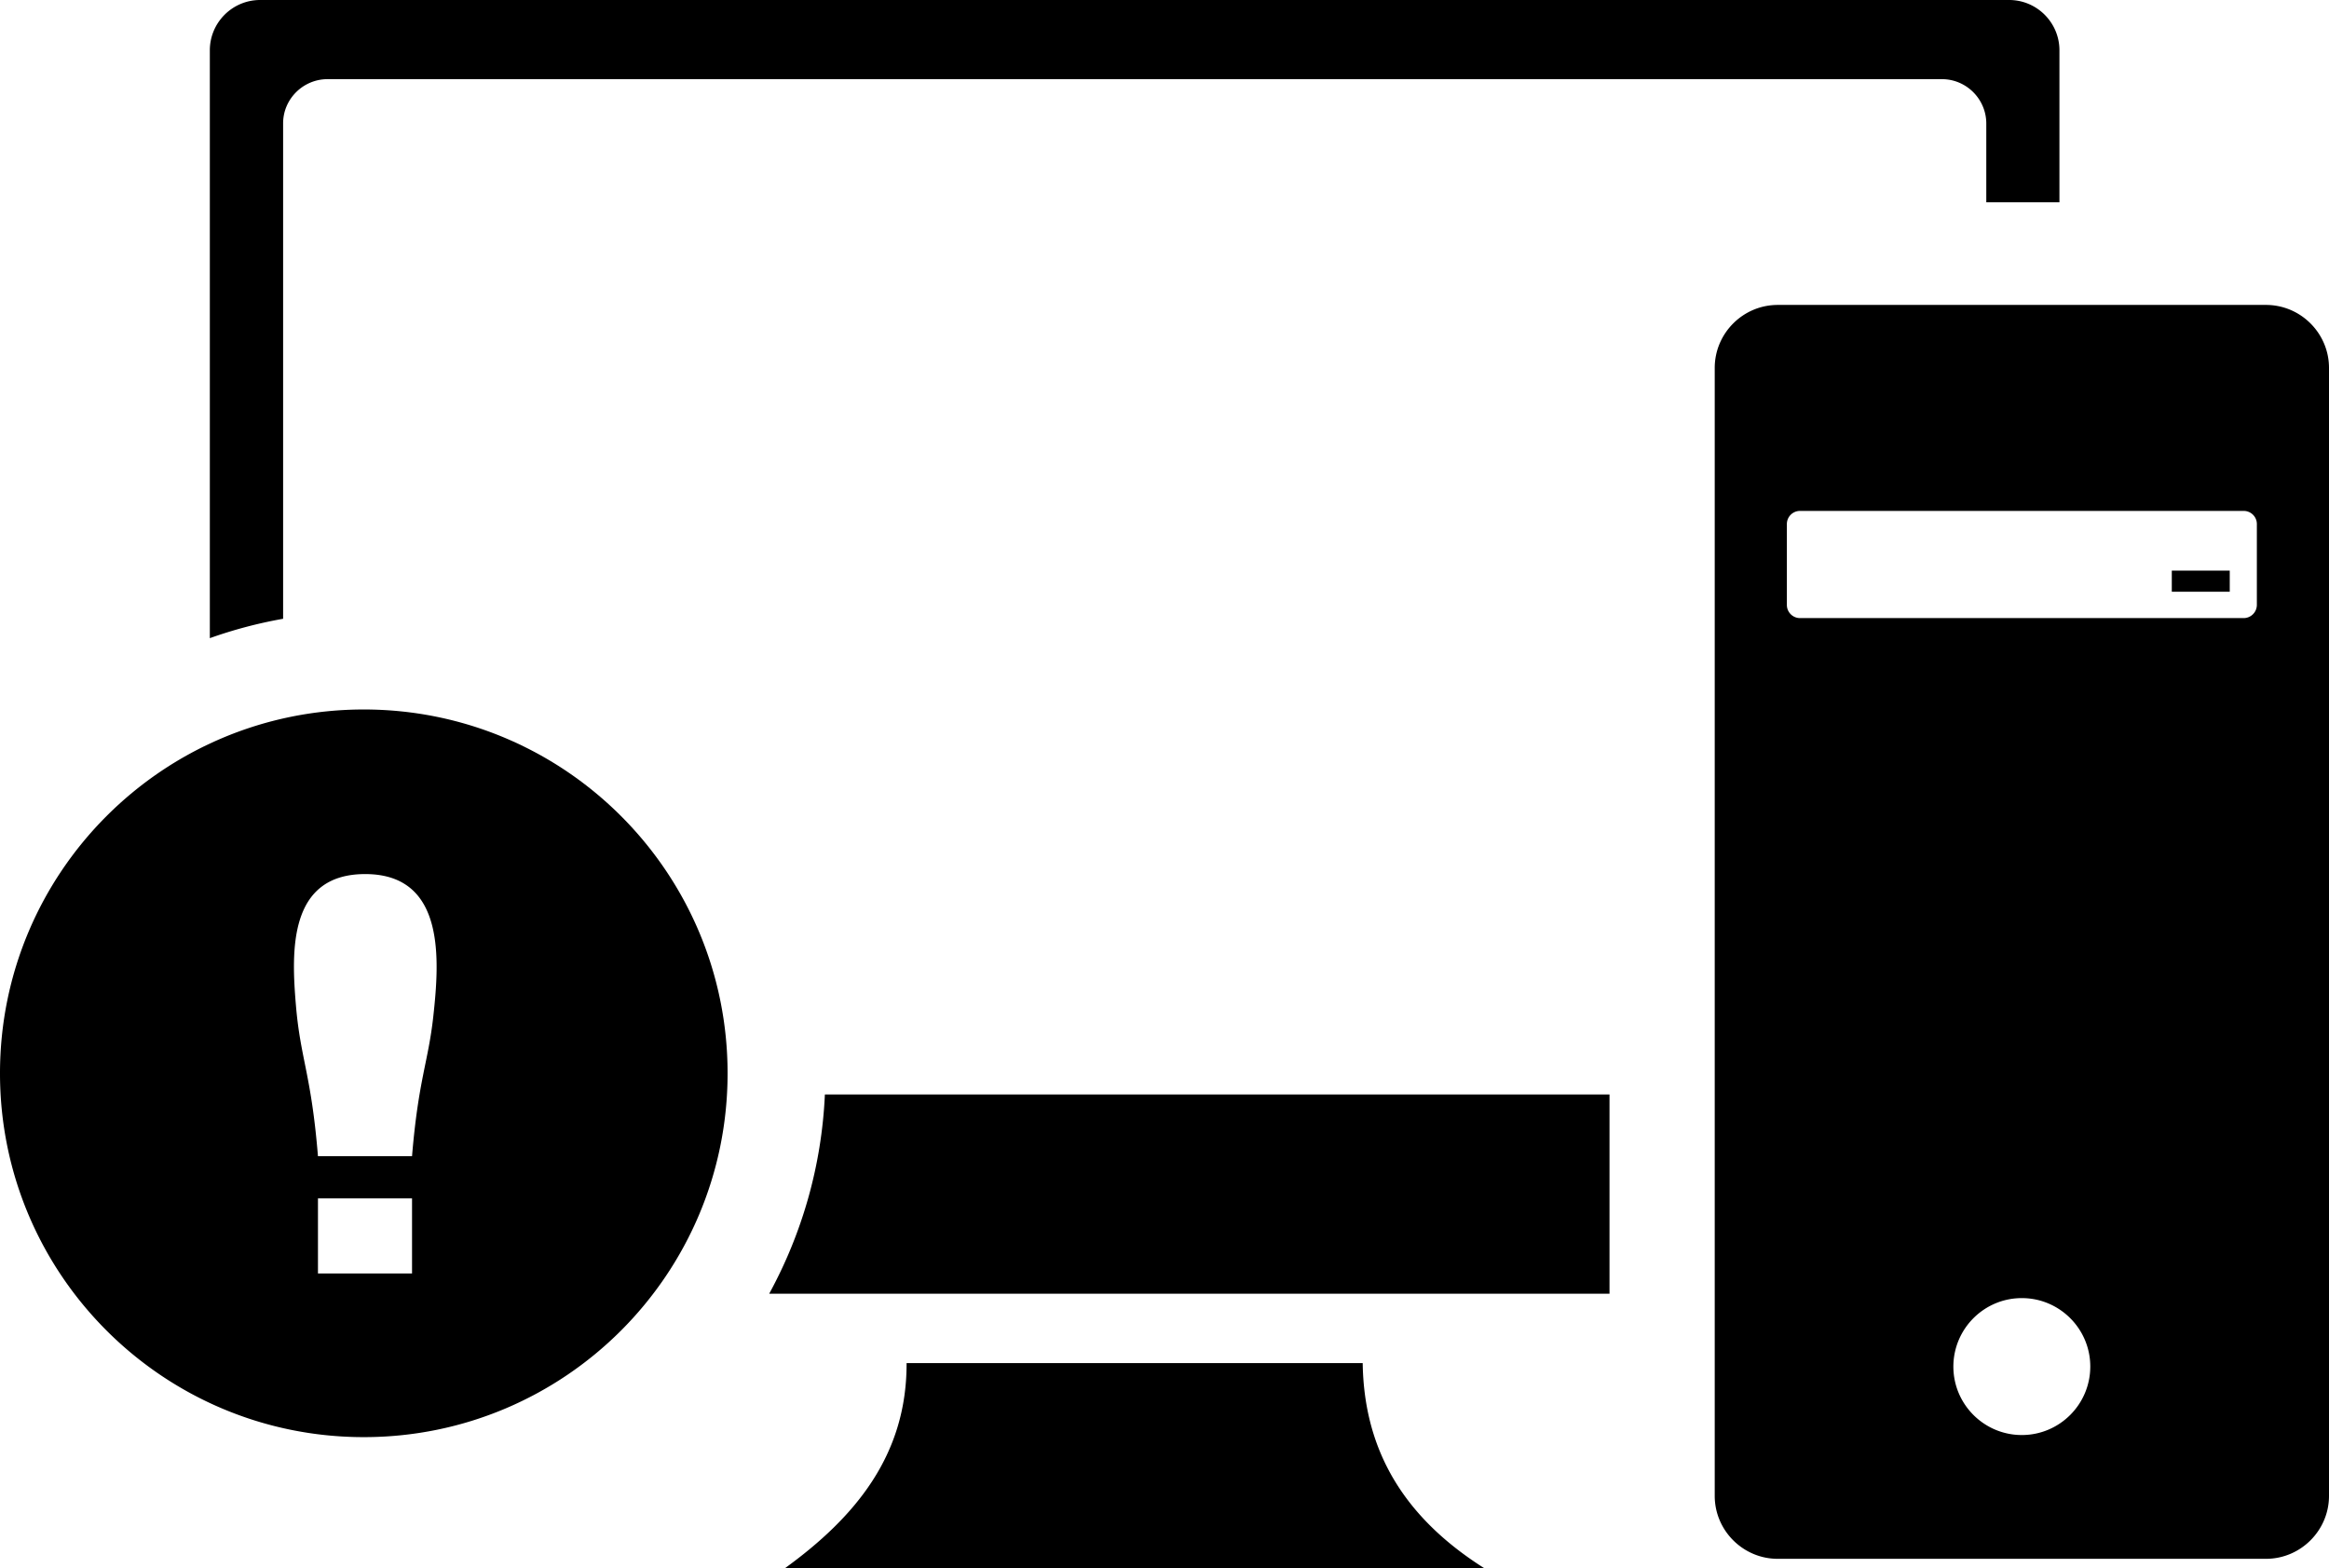
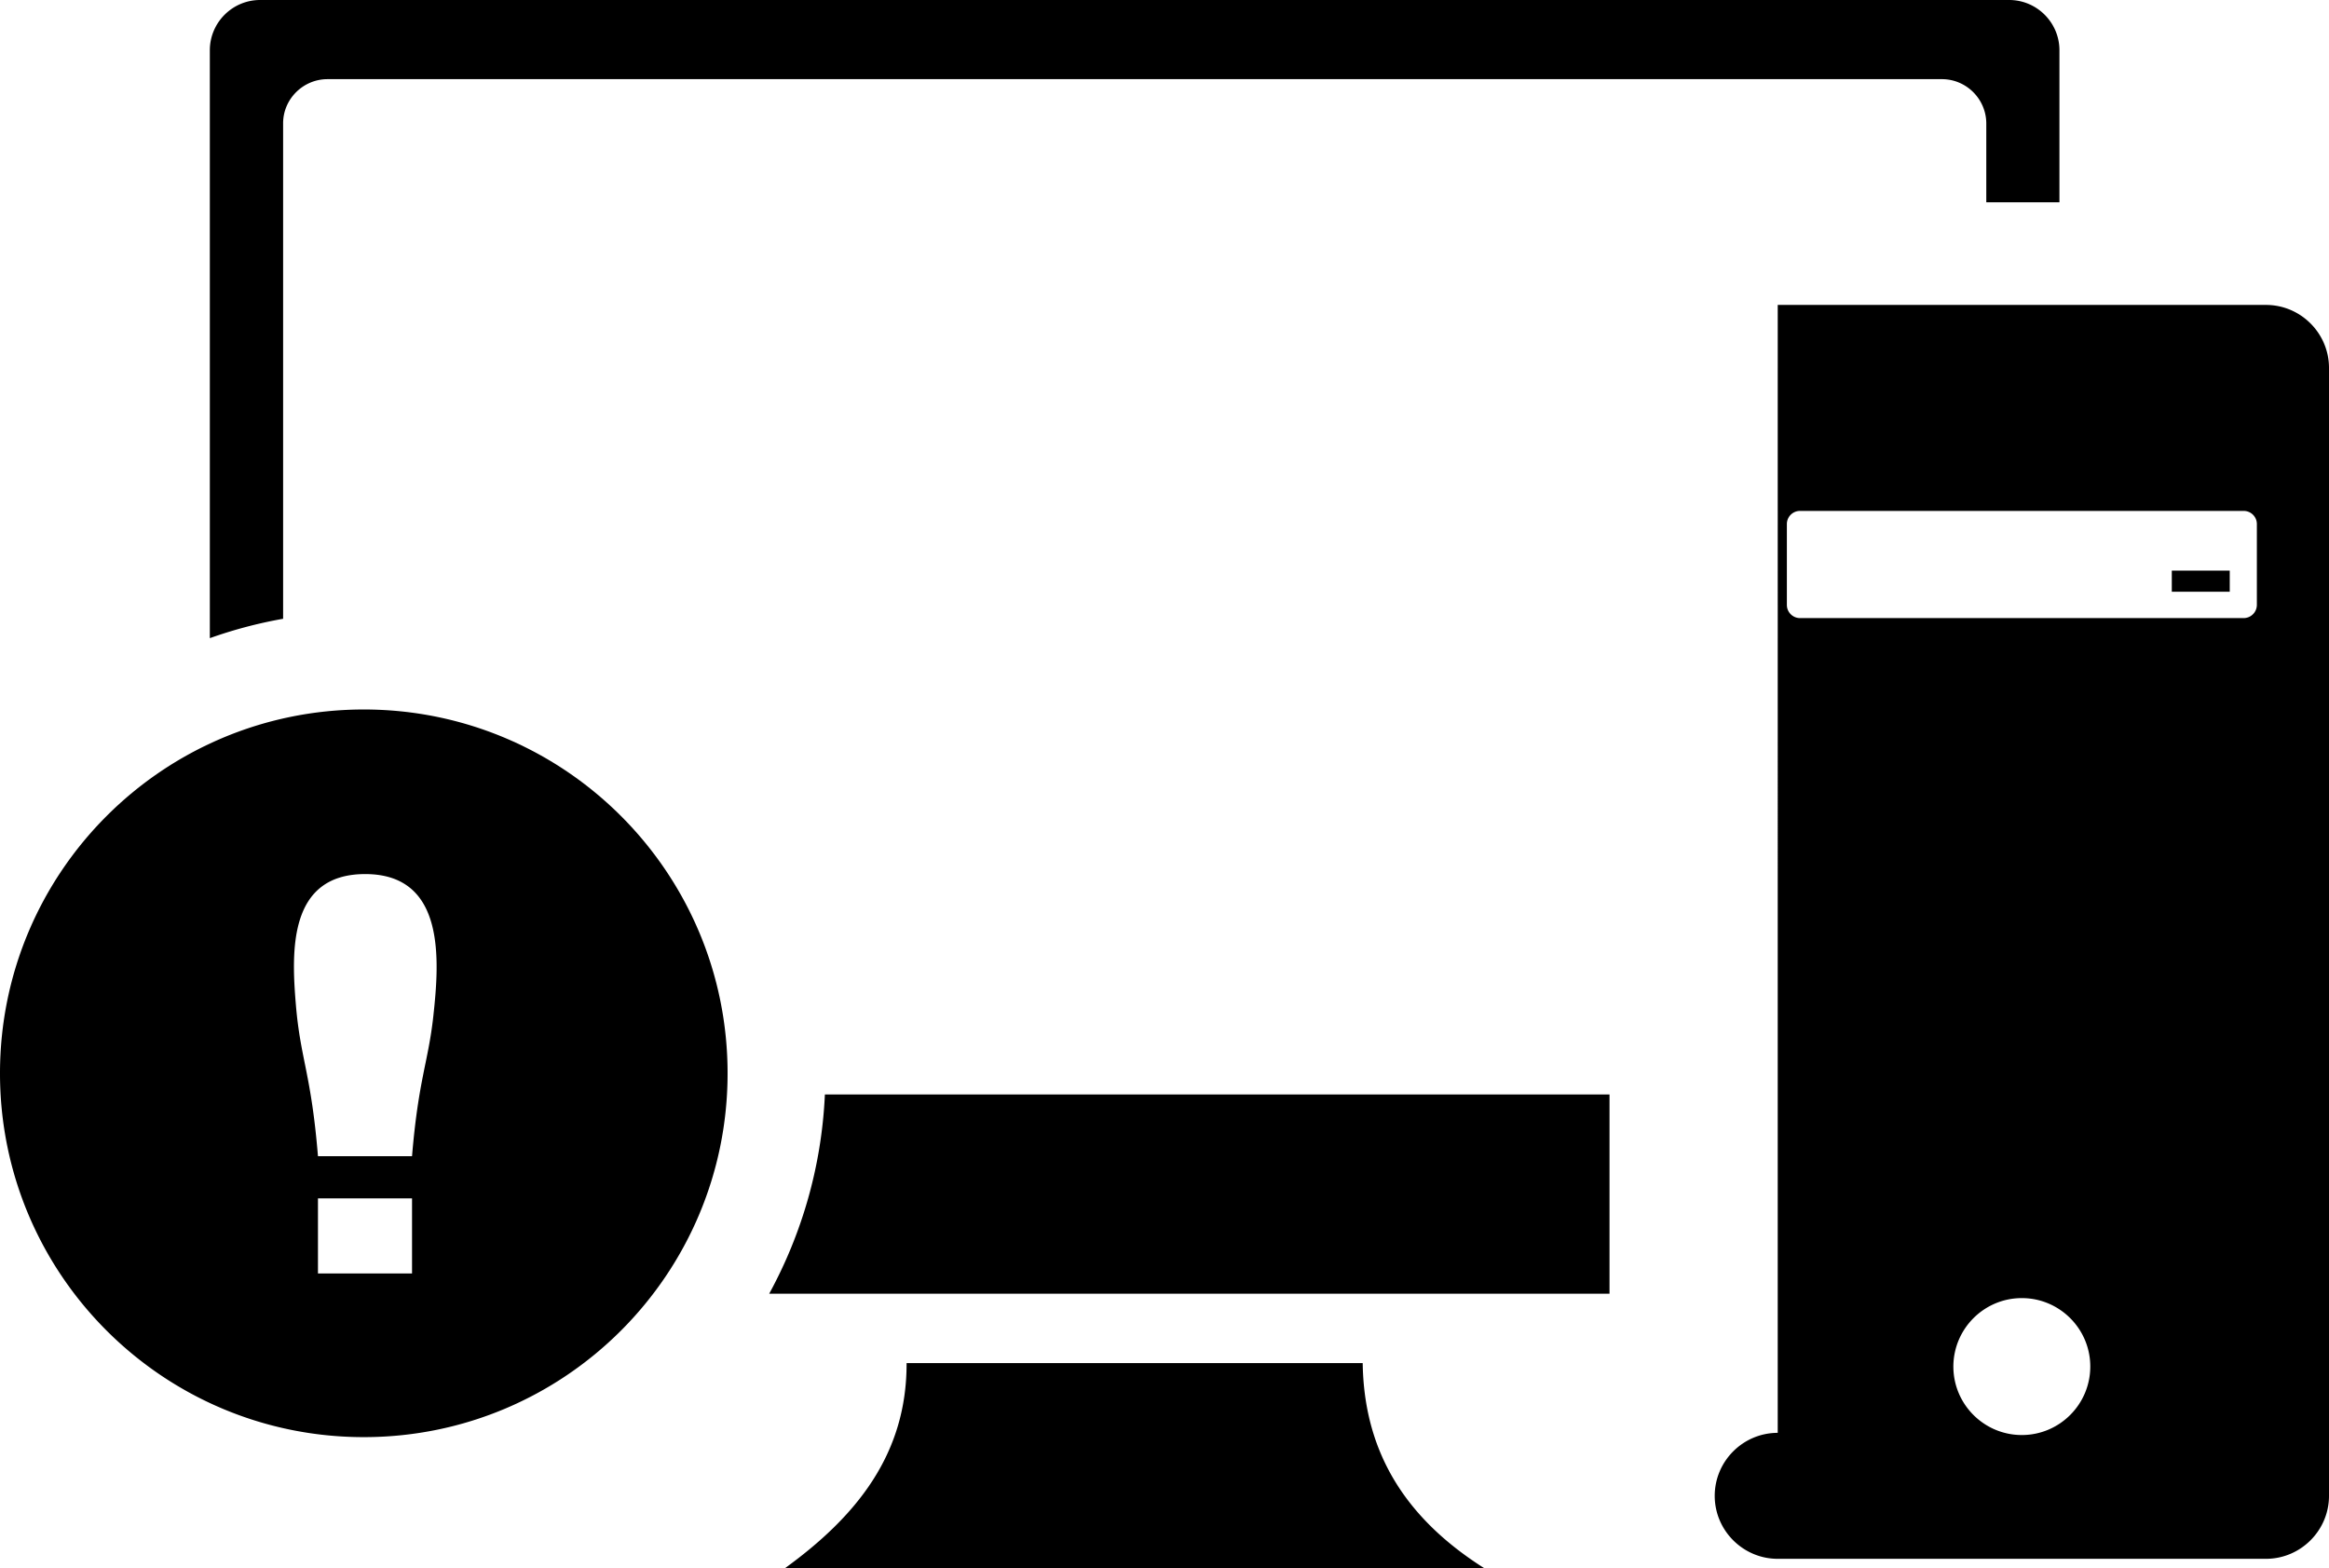
<svg xmlns="http://www.w3.org/2000/svg" shape-rendering="geometricPrecision" text-rendering="geometricPrecision" image-rendering="optimizeQuality" fill-rule="evenodd" clip-rule="evenodd" viewBox="0 0 512 344.74">
-   <path d="M57.18 0h384.51c6.08 0 11.05 4.96 11.05 11.05v33.42h-16.08V27.16c0-5.36-4.37-9.76-9.76-9.76H72c-5.36 0-9.79 4.38-9.76 9.76v108.86c-5.54.98-10.92 2.41-16.11 4.26V11.05C46.13 4.96 51.1 0 57.18 0zM69.9 263.43h20.68v16.51H69.9v-16.51zm20.68-9.27H69.9c-1.48-18.09-3.84-21.32-4.84-33.11-1.01-11.88-1.72-28.91 15.22-28.91 17.74 0 16.32 18.98 14.98 31.25-1.11 10.11-3.28 13.93-4.68 30.77zm-10.6-98.2c44.16 0 79.97 35.81 79.97 79.98 0 44.16-35.81 79.97-79.97 79.97C35.81 315.91 0 280.1 0 235.94c0-44.17 35.81-79.98 79.98-79.98zm310.83-88.93h107.34c7.62 0 13.85 6.22 13.85 13.85v247.94c0 7.61-6.23 13.84-13.85 13.84H390.81c-7.62 0-13.85-6.23-13.85-13.84V80.88c0-7.63 6.23-13.85 13.85-13.85zm86.63 58.4h12.74v4.64h-12.74v-4.64zm-32.97 159.92c8.3 0 15.05 6.74 15.05 15.04 0 8.31-6.75 15.06-15.05 15.06s-15.05-6.75-15.05-15.06c.02-8.3 6.75-15.04 15.05-15.04zm-48.76-173.04h97.54c1.6 0 2.89 1.3 2.89 2.88v17.79a2.91 2.91 0 0 1-2.89 2.89h-97.54c-1.6 0-2.89-1.31-2.89-2.89v-17.79a2.89 2.89 0 0 1 2.89-2.88zm-41.88 172.07H169.1c7.17-13.13 11.53-28 12.24-43.8h172.49v43.8zM199.3 299.64h100.27c.26 17.34 7.41 32.89 26.76 45.1H172.54c15.48-11.22 26.83-24.86 26.76-45.1z" />
+   <path d="M57.18 0h384.51c6.08 0 11.05 4.96 11.05 11.05v33.42h-16.08V27.16c0-5.36-4.37-9.76-9.76-9.76H72c-5.36 0-9.79 4.38-9.76 9.76v108.86c-5.54.98-10.92 2.41-16.11 4.26V11.05C46.13 4.96 51.1 0 57.18 0zM69.9 263.43h20.68v16.51H69.9v-16.51zm20.68-9.27H69.9c-1.48-18.09-3.84-21.32-4.84-33.11-1.01-11.88-1.72-28.91 15.22-28.91 17.74 0 16.32 18.98 14.98 31.25-1.11 10.11-3.28 13.93-4.68 30.77zm-10.6-98.2c44.16 0 79.97 35.81 79.97 79.98 0 44.16-35.81 79.97-79.97 79.97C35.81 315.91 0 280.1 0 235.94c0-44.17 35.81-79.98 79.98-79.98zm310.83-88.93h107.34c7.62 0 13.85 6.22 13.85 13.85v247.94c0 7.61-6.23 13.84-13.85 13.84H390.81c-7.62 0-13.85-6.23-13.85-13.84c0-7.63 6.23-13.85 13.85-13.85zm86.63 58.4h12.74v4.64h-12.74v-4.64zm-32.97 159.92c8.3 0 15.05 6.74 15.05 15.04 0 8.31-6.75 15.06-15.05 15.06s-15.05-6.75-15.05-15.06c.02-8.3 6.75-15.04 15.05-15.04zm-48.76-173.04h97.54c1.6 0 2.89 1.3 2.89 2.88v17.79a2.91 2.91 0 0 1-2.89 2.89h-97.54c-1.6 0-2.89-1.31-2.89-2.89v-17.79a2.89 2.89 0 0 1 2.89-2.88zm-41.88 172.07H169.1c7.17-13.13 11.53-28 12.24-43.8h172.49v43.8zM199.3 299.64h100.27c.26 17.34 7.41 32.89 26.76 45.1H172.54c15.48-11.22 26.83-24.86 26.76-45.1z" />
</svg>